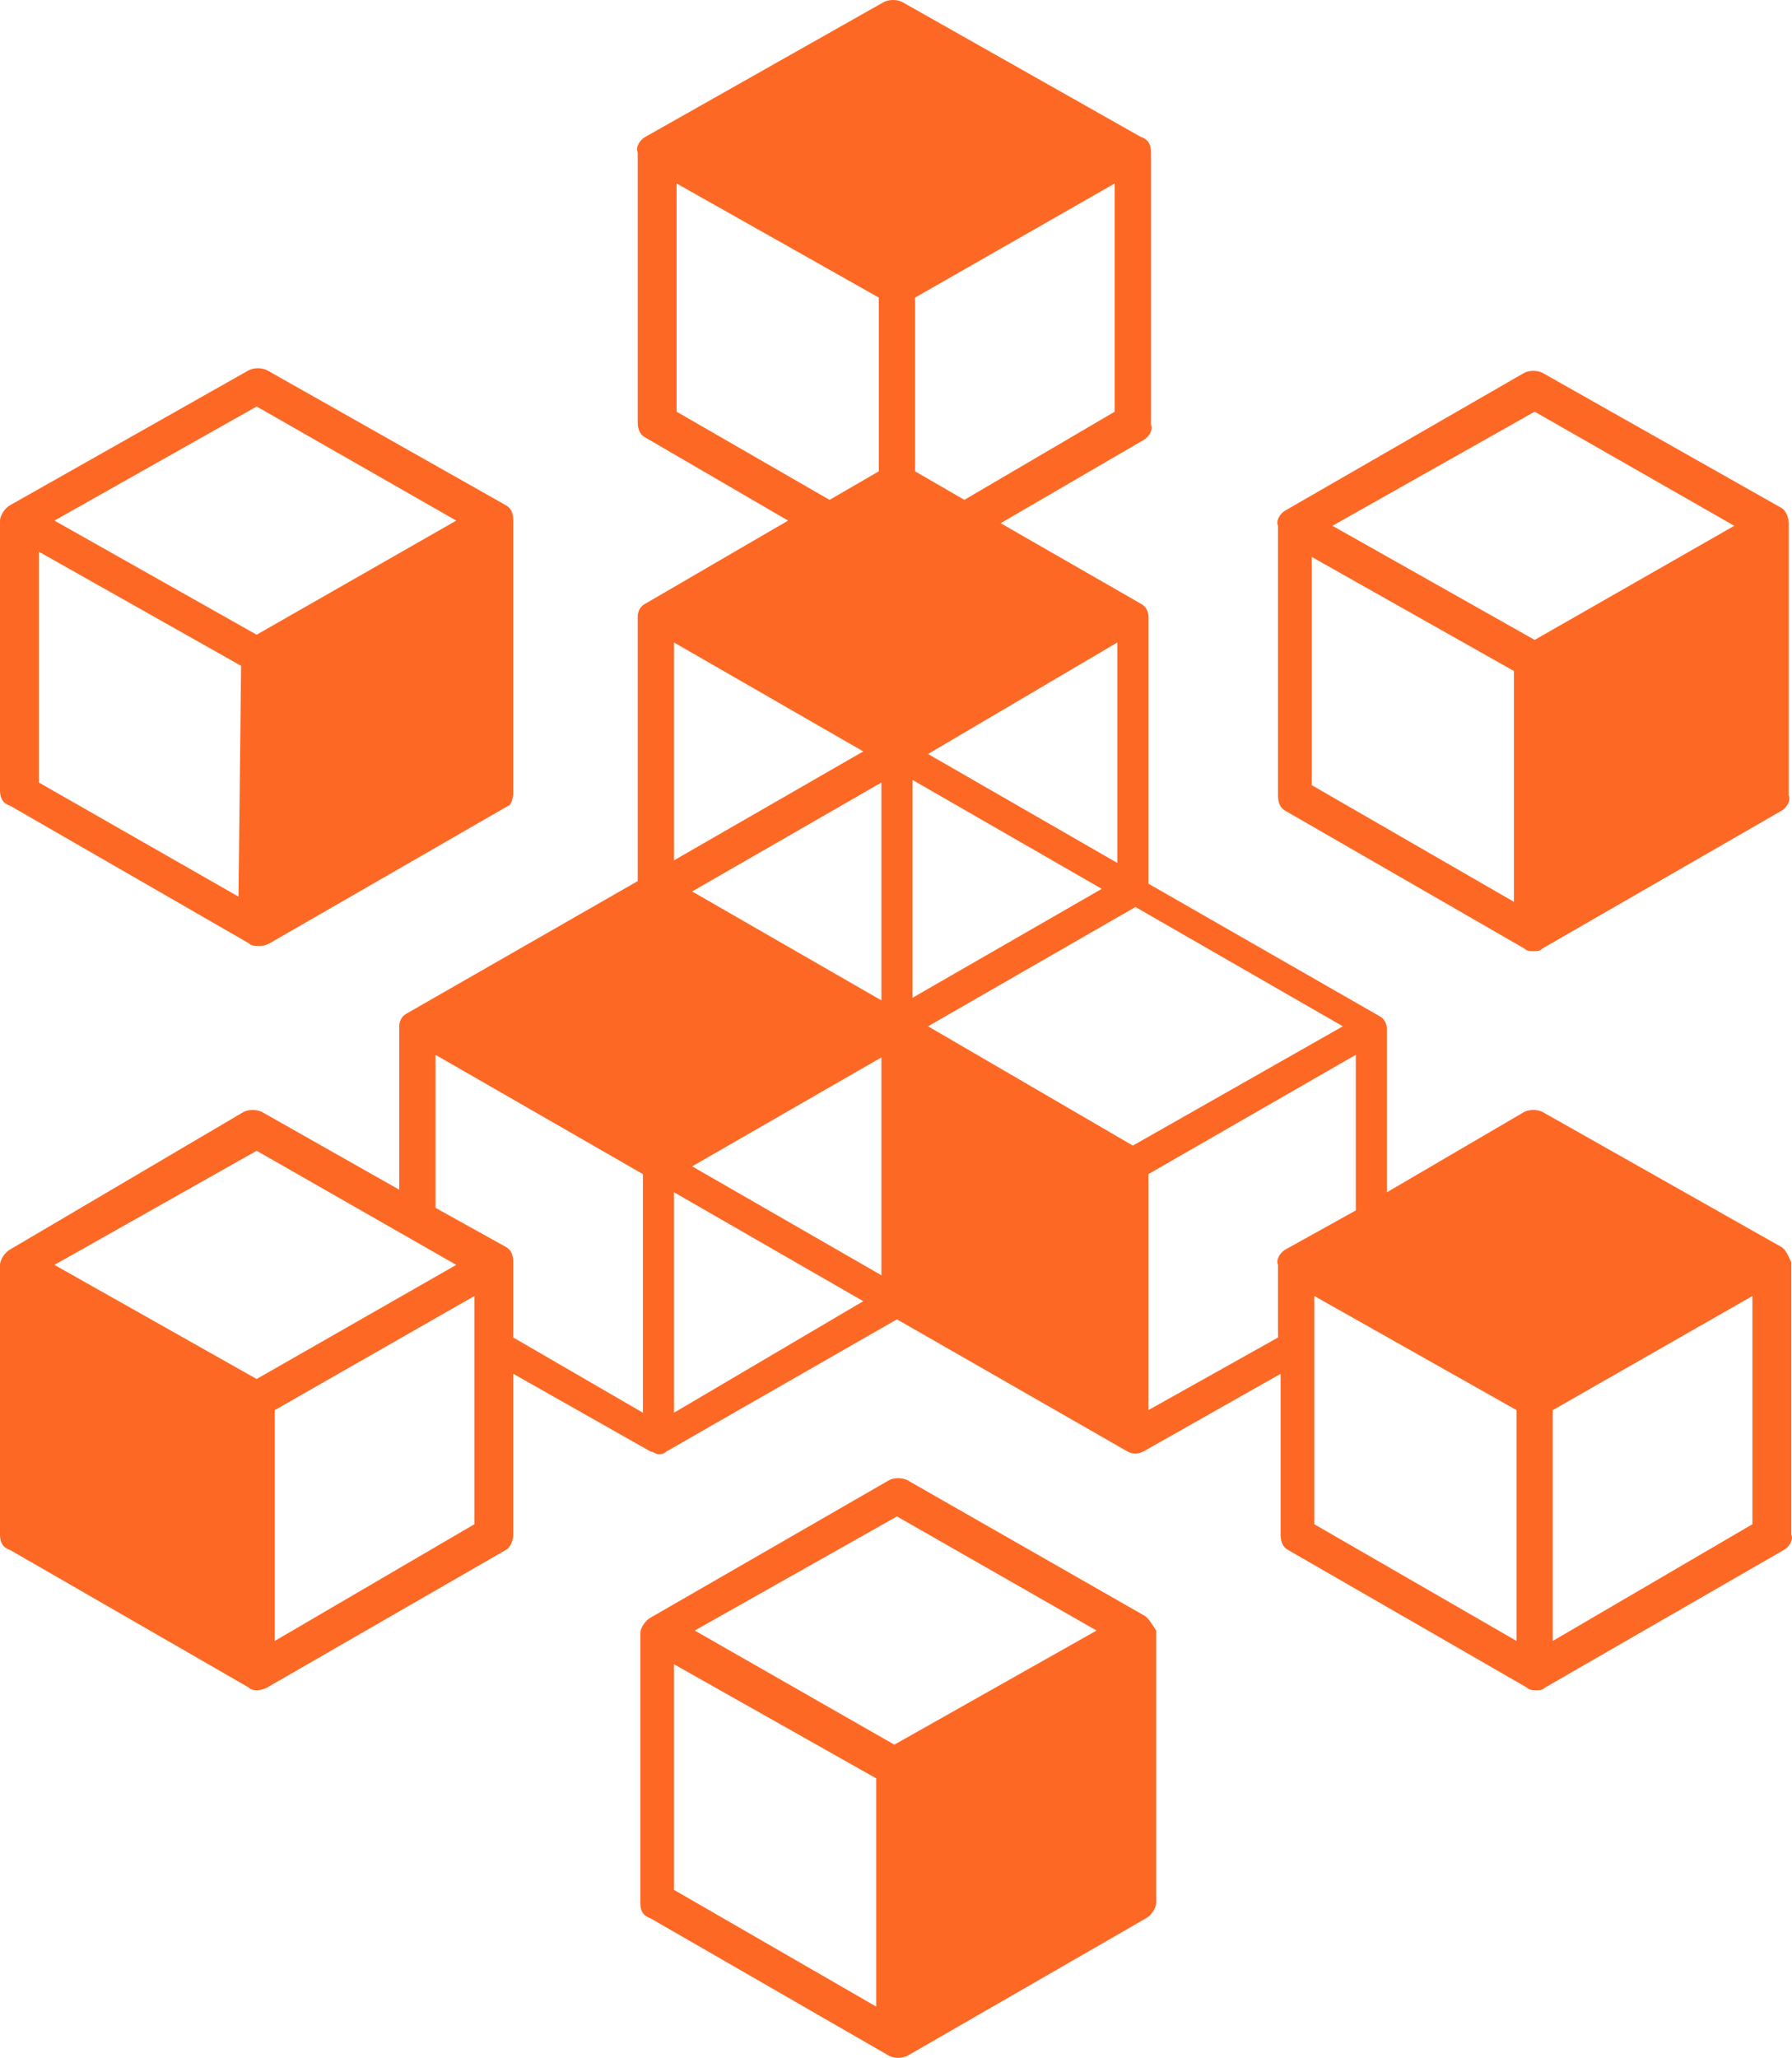
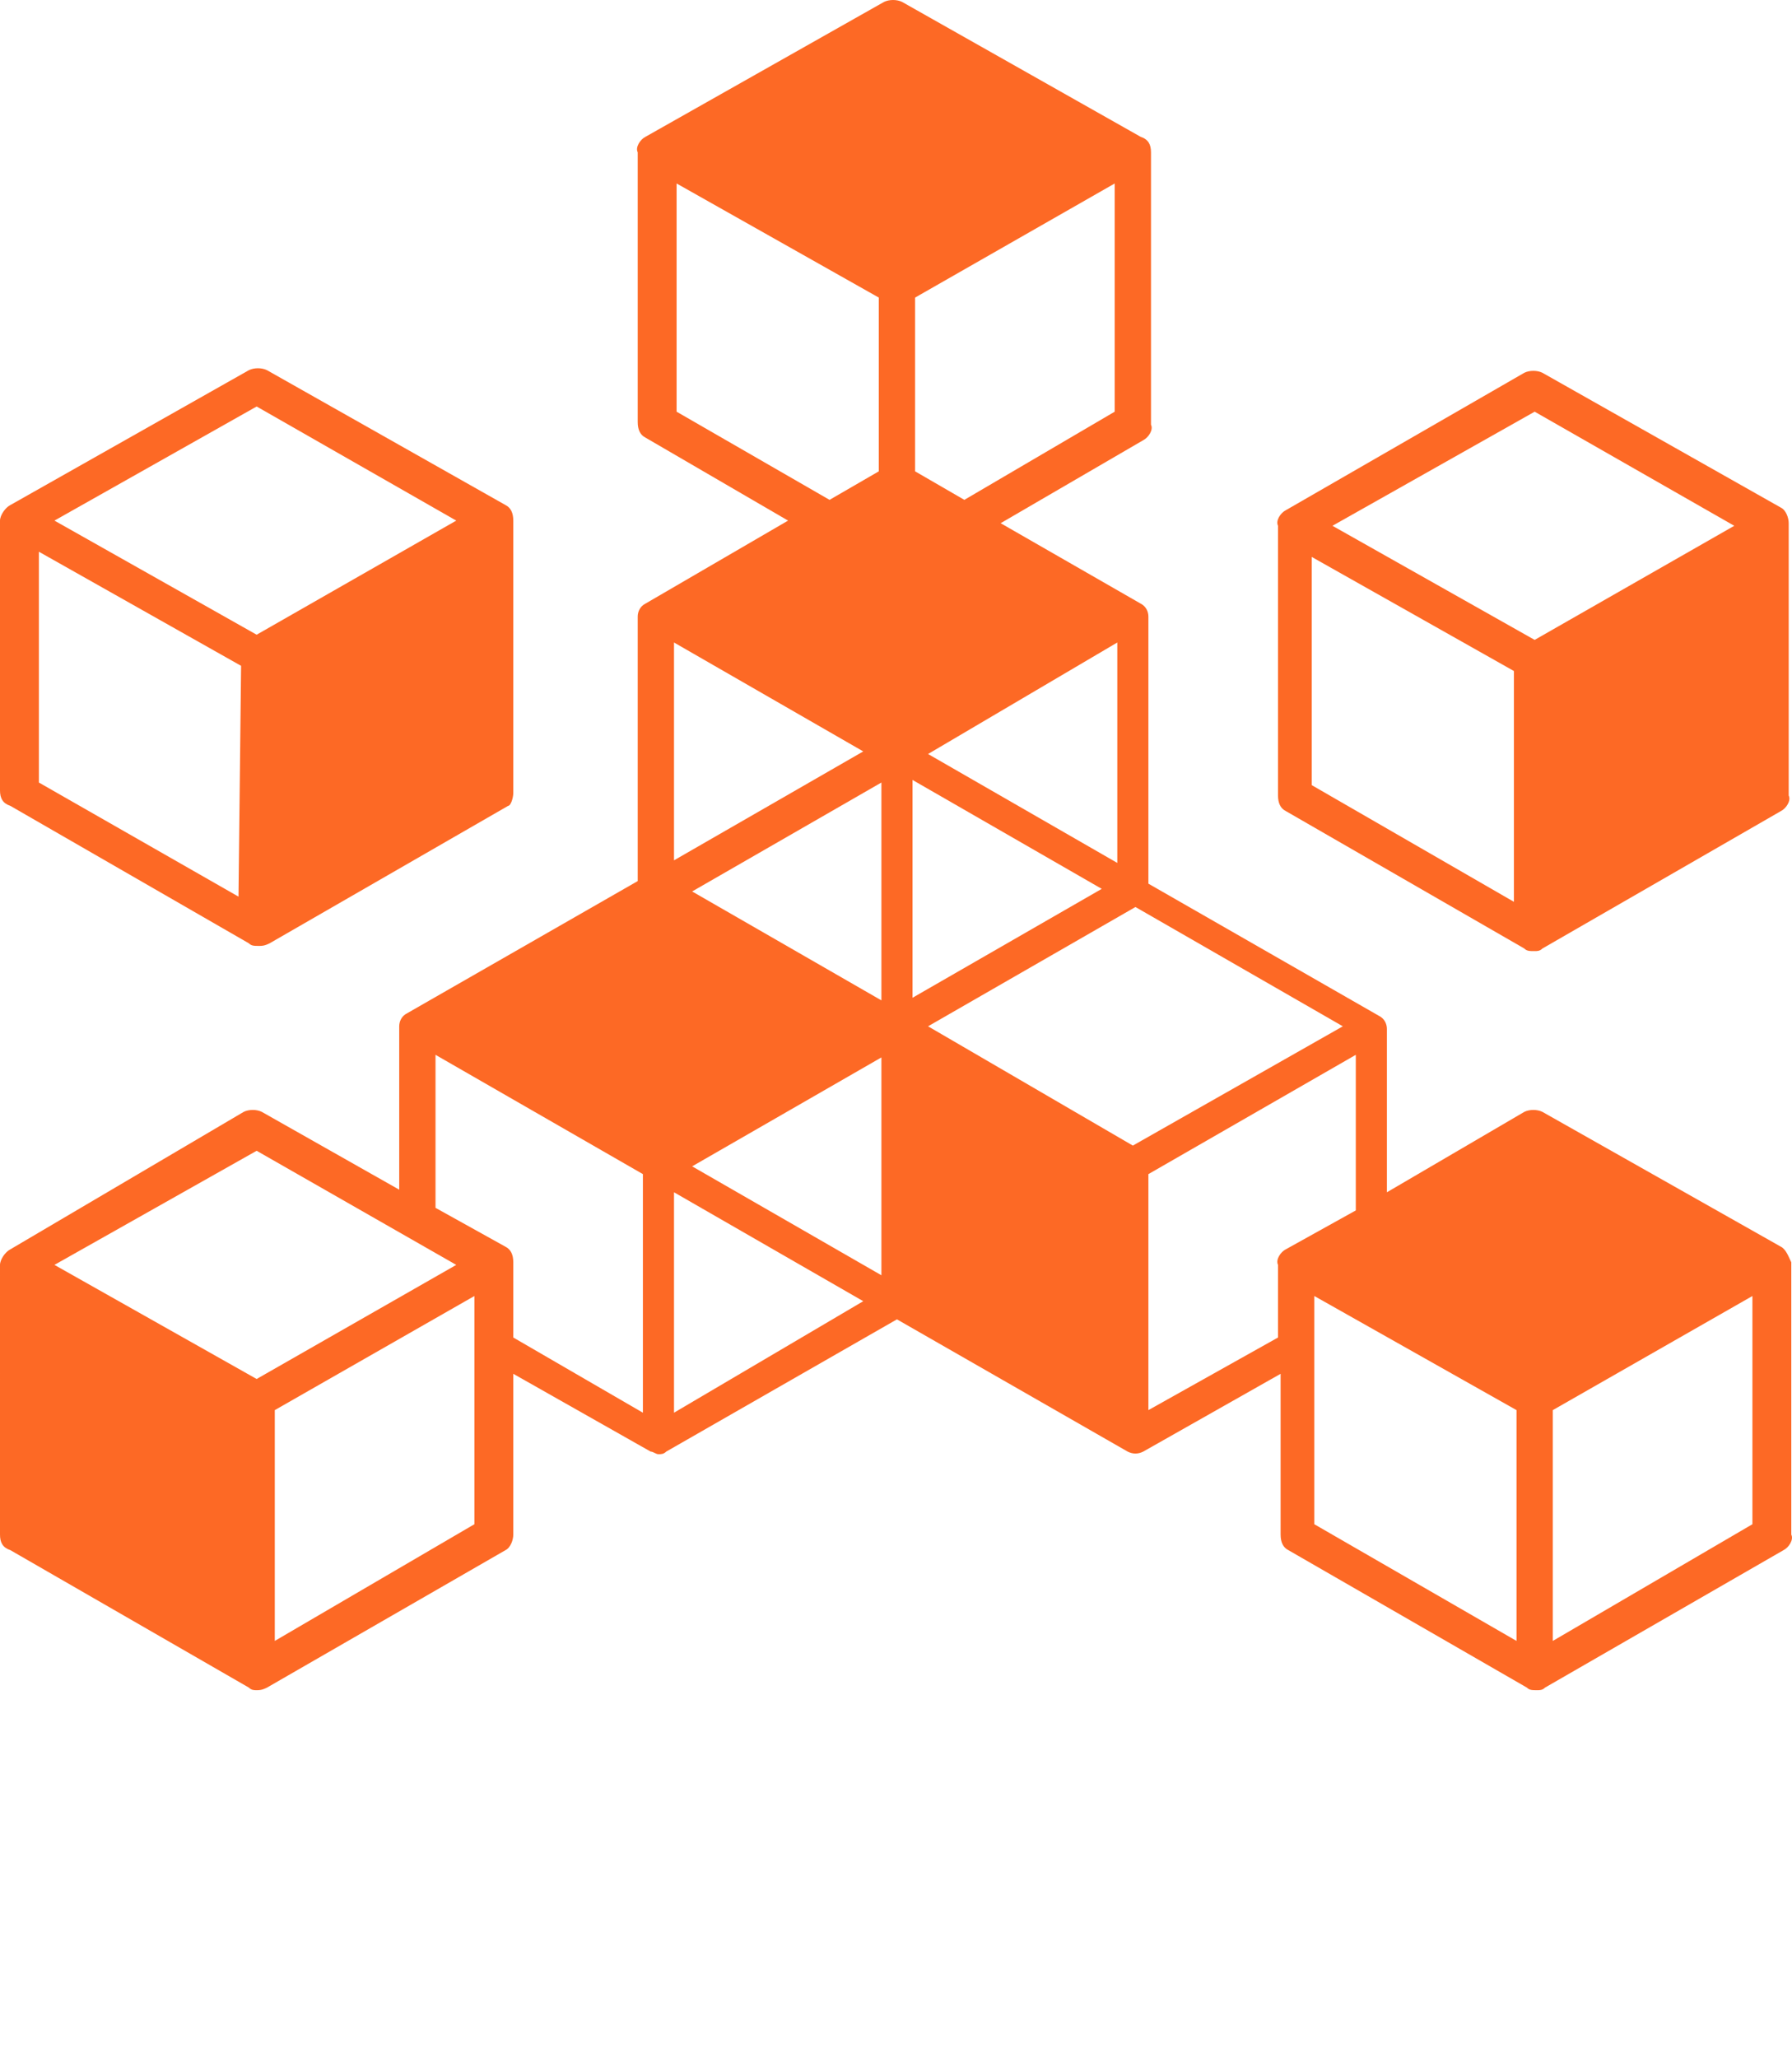
<svg xmlns="http://www.w3.org/2000/svg" xmlns:ns1="http://sodipodi.sourceforge.net/DTD/sodipodi-0.dtd" xmlns:ns2="http://www.inkscape.org/namespaces/inkscape" version="1.1" id="Layer_1" x="0px" y="0px" viewBox="0 0 69.127 79.35" xml:space="preserve" ns1:docname="GOAL_9_TARGET_9.B.svg" width="69.127" height="79.35" ns2:version="1.1.2 (1:1.1+202202050852+0a00cf5339)">
  <defs id="defs339">
	
	
	
	
	
	
	
	
	
	
	
	
	
	
</defs>
  <ns1:namedview id="namedview337" pagecolor="#ffffff" bordercolor="#666666" borderopacity="1.0" ns2:pageshadow="2" ns2:pageopacity="0.0" ns2:pagecheckerboard="0" showgrid="false" ns2:zoom="4.5823798" ns2:cx="34.589014" ns2:cy="90.564296" ns2:window-width="1920" ns2:window-height="973" ns2:window-x="1920" ns2:window-y="27" ns2:window-maximized="1" ns2:current-layer="Layer_1" />
  <style type="text/css" id="style2">
	.st0{fill:#FD6925;}
	.st1{fill:#FD6925;}
	.st2{enable-background:new    ;}
</style>
  <title id="title4">TARGET 1 B copy 6</title>
  <g id="g333" transform="translate(-16.2,-31.825)">
    <g id="g319">
      <path class="st0" d="m 84.9,79.9 -9.2,-5.2 c -0.2,-0.1 -0.5,-0.1 -0.7,0 l -5.3,3.1 v -6.3 c 0,-0.2 -0.1,-0.4 -0.3,-0.5 L 60.5,65.9 V 55.6 c 0,-0.2 -0.1,-0.4 -0.3,-0.5 L 54.8,52 60.3,48.8 c 0.2,-0.1 0.4,-0.4 0.3,-0.6 V 37.7 c 0,-0.3 -0.1,-0.5 -0.4,-0.6 L 51,31.9 c -0.2,-0.1 -0.5,-0.1 -0.7,0 l -9.2,5.2 c -0.2,0.1 -0.4,0.4 -0.3,0.6 v 10.4 c 0,0.3 0.1,0.5 0.3,0.6 l 5.5,3.2 -5.5,3.2 c -0.2,0.1 -0.3,0.3 -0.3,0.5 v 10.2 l -8.9,5.1 c -0.2,0.1 -0.3,0.3 -0.3,0.5 v 6.3 l -5.3,-3 c -0.2,-0.1 -0.5,-0.1 -0.7,0 l -9,5.3 c -0.2,0.1 -0.4,0.4 -0.4,0.6 V 91 c 0,0.3 0.1,0.5 0.4,0.6 l 9.2,5.3 c 0.1,0.1 0.2,0.1 0.3,0.1 0.1,0 0.2,0 0.4,-0.1 l 9.2,-5.3 C 35.9,91.5 36,91.2 36,91 v -6.2 l 5.3,3 c 0.1,0 0.2,0.1 0.3,0.1 0.1,0 0.2,0 0.3,-0.1 l 8.9,-5.1 8.9,5.1 c 0.2,0.1 0.4,0.1 0.6,0 l 5.3,-3 V 91 c 0,0.3 0.1,0.5 0.3,0.6 l 9.2,5.3 c 0.1,0.1 0.2,0.1 0.4,0.1 0.1,0 0.2,0 0.3,-0.1 L 85,91.6 c 0.2,-0.1 0.4,-0.4 0.3,-0.6 V 80.5 C 85.2,80.3 85.1,80 84.9,79.9 Z m -58.8,5.1 -7.8,-4.4 7.8,-4.4 7.7,4.4 z m 0.7,10.1 v -8.9 l 7.7,-4.4 v 8.8 z M 41,86.3 36,83.4 V 80.5 C 36,80.2 35.9,80 35.7,79.9 L 33,78.4 v -5.9 l 8,4.6 z m 25.9,-4.5 7.8,4.4 v 8.9 l -7.8,-4.5 z m 9.2,13.3 v -8.9 l 7.7,-4.4 v 8.8 z M 59.3,56.6 v 8.5 L 52,60.9 Z M 53.4,51.1 51.5,50 v -6.7 l 7.7,-4.4 v 8.8 z M 42.3,47.7 v -8.8 l 7.8,4.4 V 50 l -1.9,1.1 z m -0.1,8.9 7.3,4.2 -7.3,4.2 z m 0,29.7 v -8.5 l 7.3,4.2 z m 8,-5.3 -7.3,-4.2 7.3,-4.2 z m 0,-10.6 -7.3,-4.2 7.3,-4.2 z m 1.2,-8.5 7.3,4.2 -7.3,4.2 z M 59.9,76 52,71.4 l 8,-4.6 8,4.6 z m 0.6,10.2 v -9.1 l 8,-4.6 v 6 L 65.8,80 c -0.2,0.1 -0.4,0.4 -0.3,0.6 v 2.8 z" id="path317" />
    </g>
    <g id="g323">
      <path class="st0" d="M 36,62.4 V 51.9 c 0,-0.3 -0.1,-0.5 -0.3,-0.6 L 26.5,46.1 C 26.3,46 26,46 25.8,46.1 l -9.2,5.2 c -0.2,0.1 -0.4,0.4 -0.4,0.6 v 10.4 c 0,0.3 0.1,0.5 0.4,0.6 l 9.2,5.3 c 0.1,0.1 0.2,0.1 0.4,0.1 0.1,0 0.2,0 0.4,-0.1 l 9.2,-5.3 c 0.1,0 0.2,-0.3 0.2,-0.5 z m -10.6,4 -7.7,-4.4 v -8.9 l 7.8,4.4 z m 0.7,-10.1 -7.8,-4.4 7.8,-4.4 7.7,4.4 z" id="path321" />
    </g>
    <g id="g327">
      <path class="st0" d="m 84.9,51.4 -9.2,-5.2 c -0.2,-0.1 -0.5,-0.1 -0.7,0 l -9.2,5.3 c -0.2,0.1 -0.4,0.4 -0.3,0.6 v 10.4 c 0,0.3 0.1,0.5 0.3,0.6 l 9.2,5.3 c 0.1,0.1 0.2,0.1 0.4,0.1 0.1,0 0.2,0 0.3,-0.1 l 9.2,-5.3 c 0.2,-0.1 0.4,-0.4 0.3,-0.6 V 52 c 0,-0.2 -0.1,-0.5 -0.3,-0.6 z M 74.6,66.6 66.8,62.1 v -8.8 l 7.8,4.4 z m 0.8,-10.1 -7.8,-4.4 7.8,-4.4 7.7,4.4 z" id="path325" />
    </g>
    <g id="g331">
-       <path class="st0" d="m 60.3,94.1 -9.1,-5.2 c -0.2,-0.1 -0.5,-0.1 -0.7,0 l -9.2,5.3 c -0.2,0.1 -0.4,0.4 -0.4,0.6 v 10.4 c 0,0.3 0.1,0.5 0.4,0.6 l 9.2,5.3 c 0.2,0.1 0.5,0.1 0.7,0 l 9.2,-5.3 c 0.2,-0.1 0.4,-0.4 0.4,-0.6 V 94.7 C 60.6,94.4 60.5,94.2 60.3,94.1 Z M 50,109.2 42.2,104.7 V 96 l 7.8,4.4 z m 0.7,-10.1 -7.7,-4.4 7.8,-4.4 7.7,4.4 z" id="path329" />
-     </g>
+       </g>
  </g>
</svg>